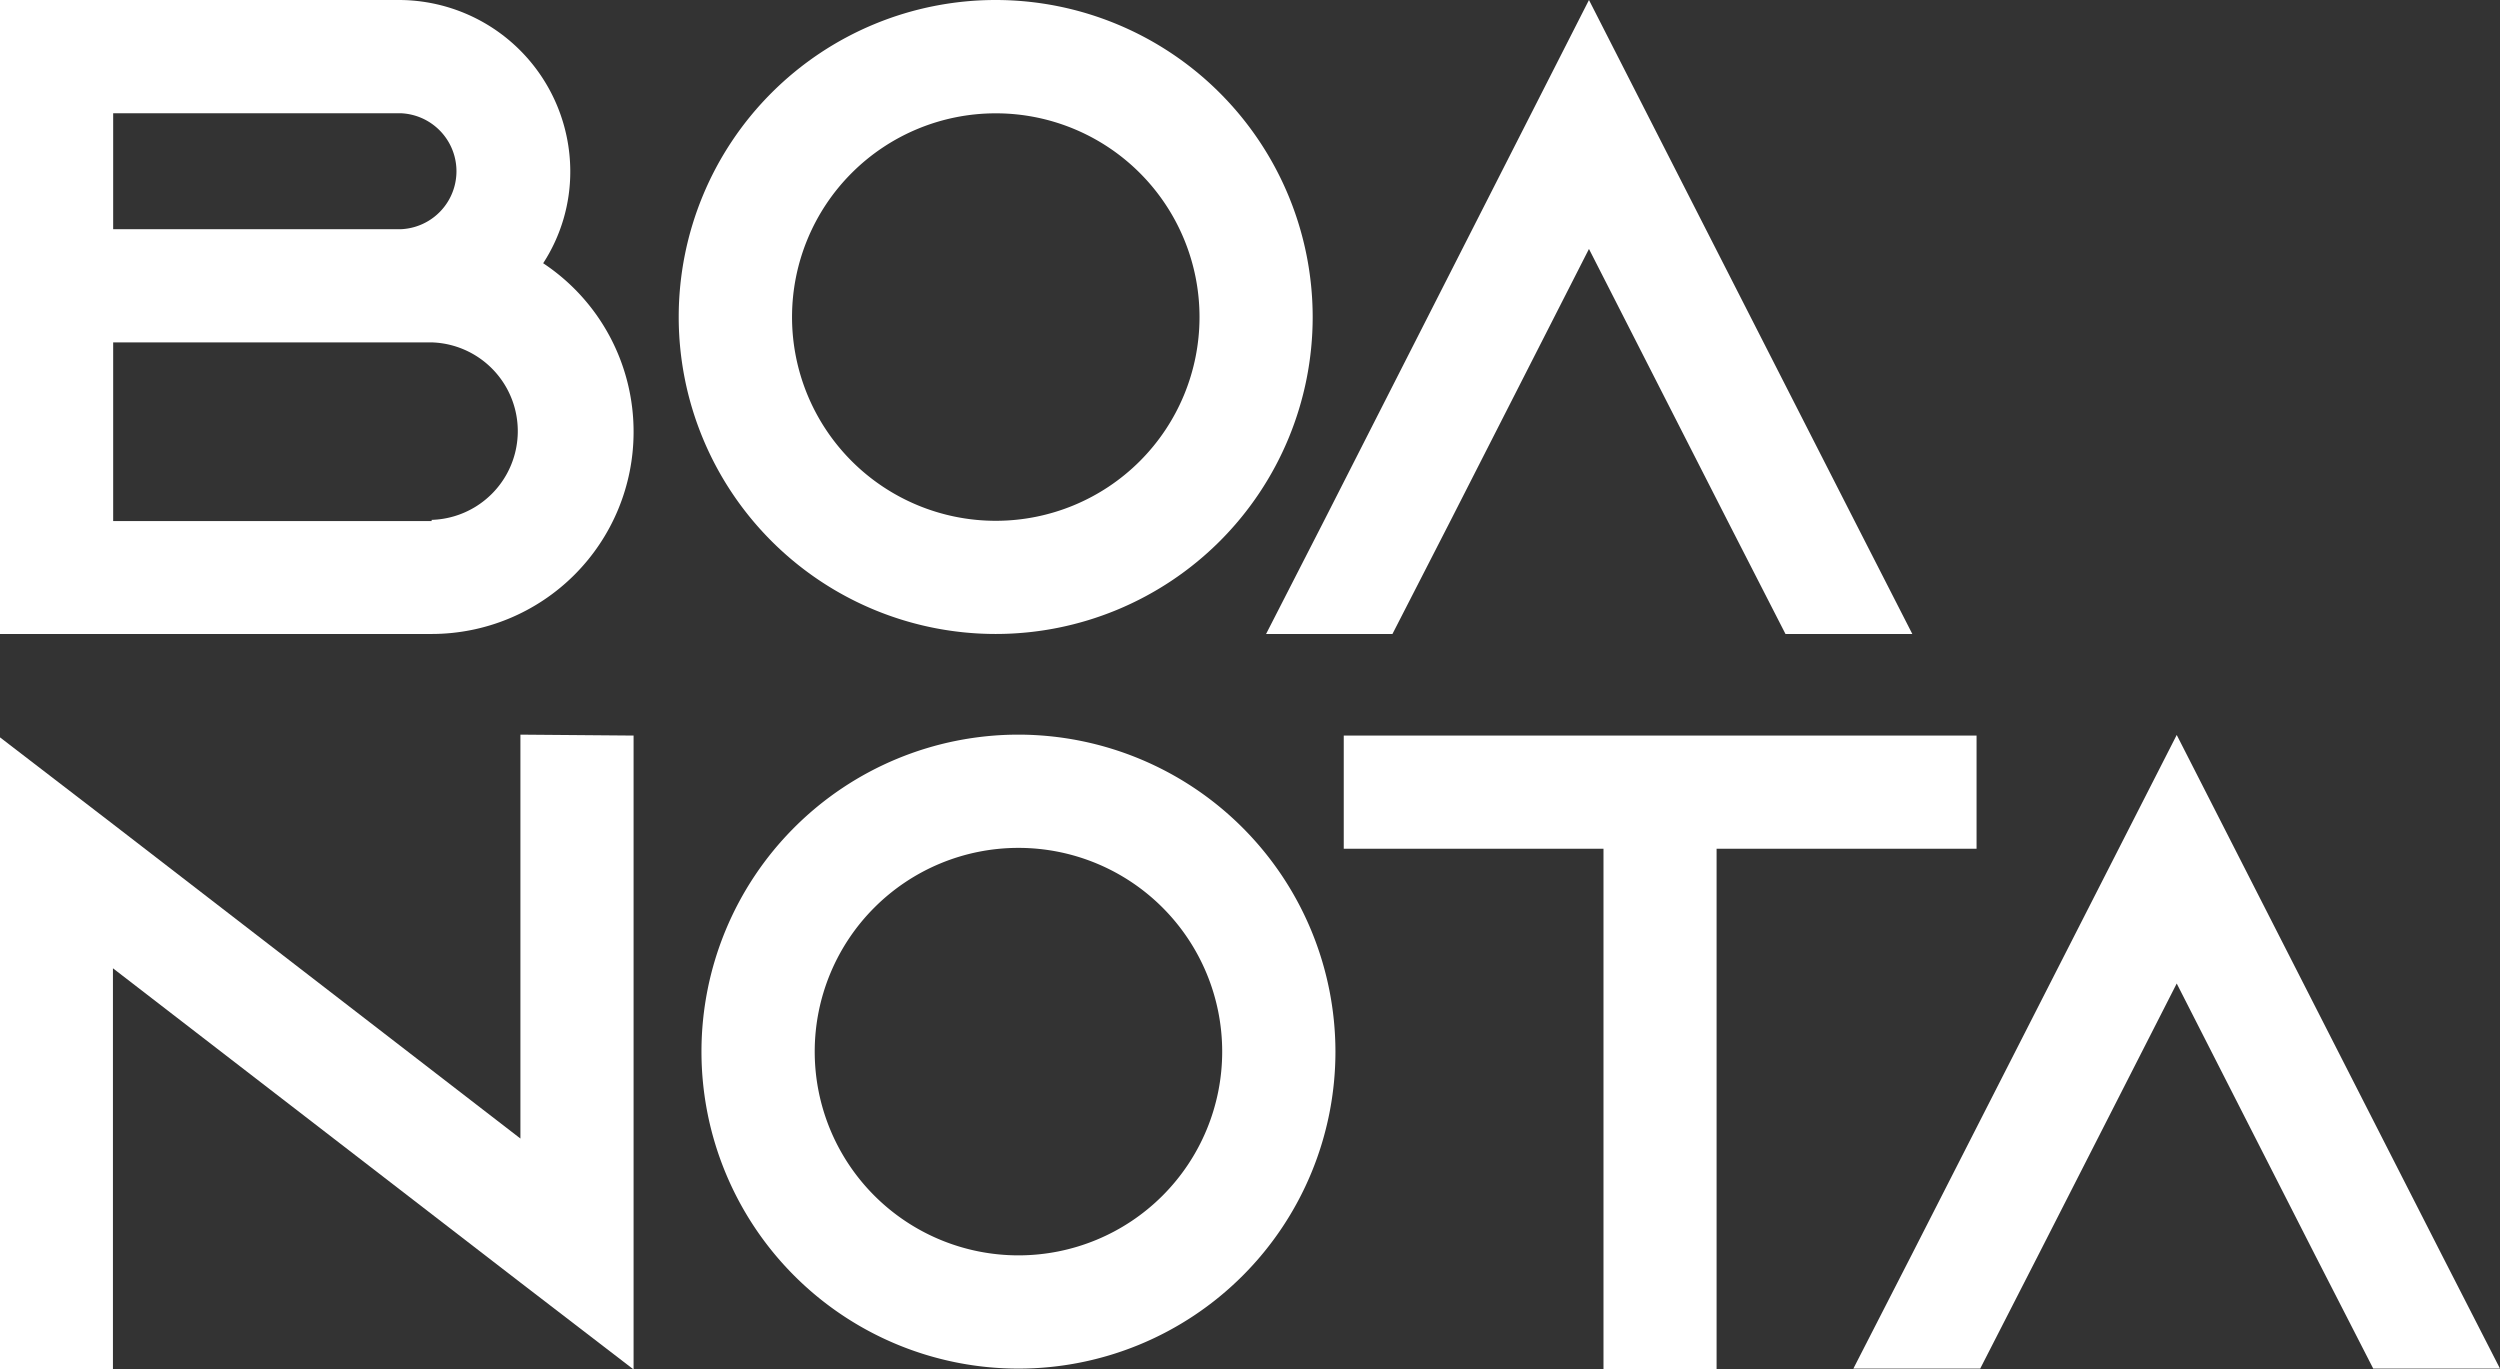
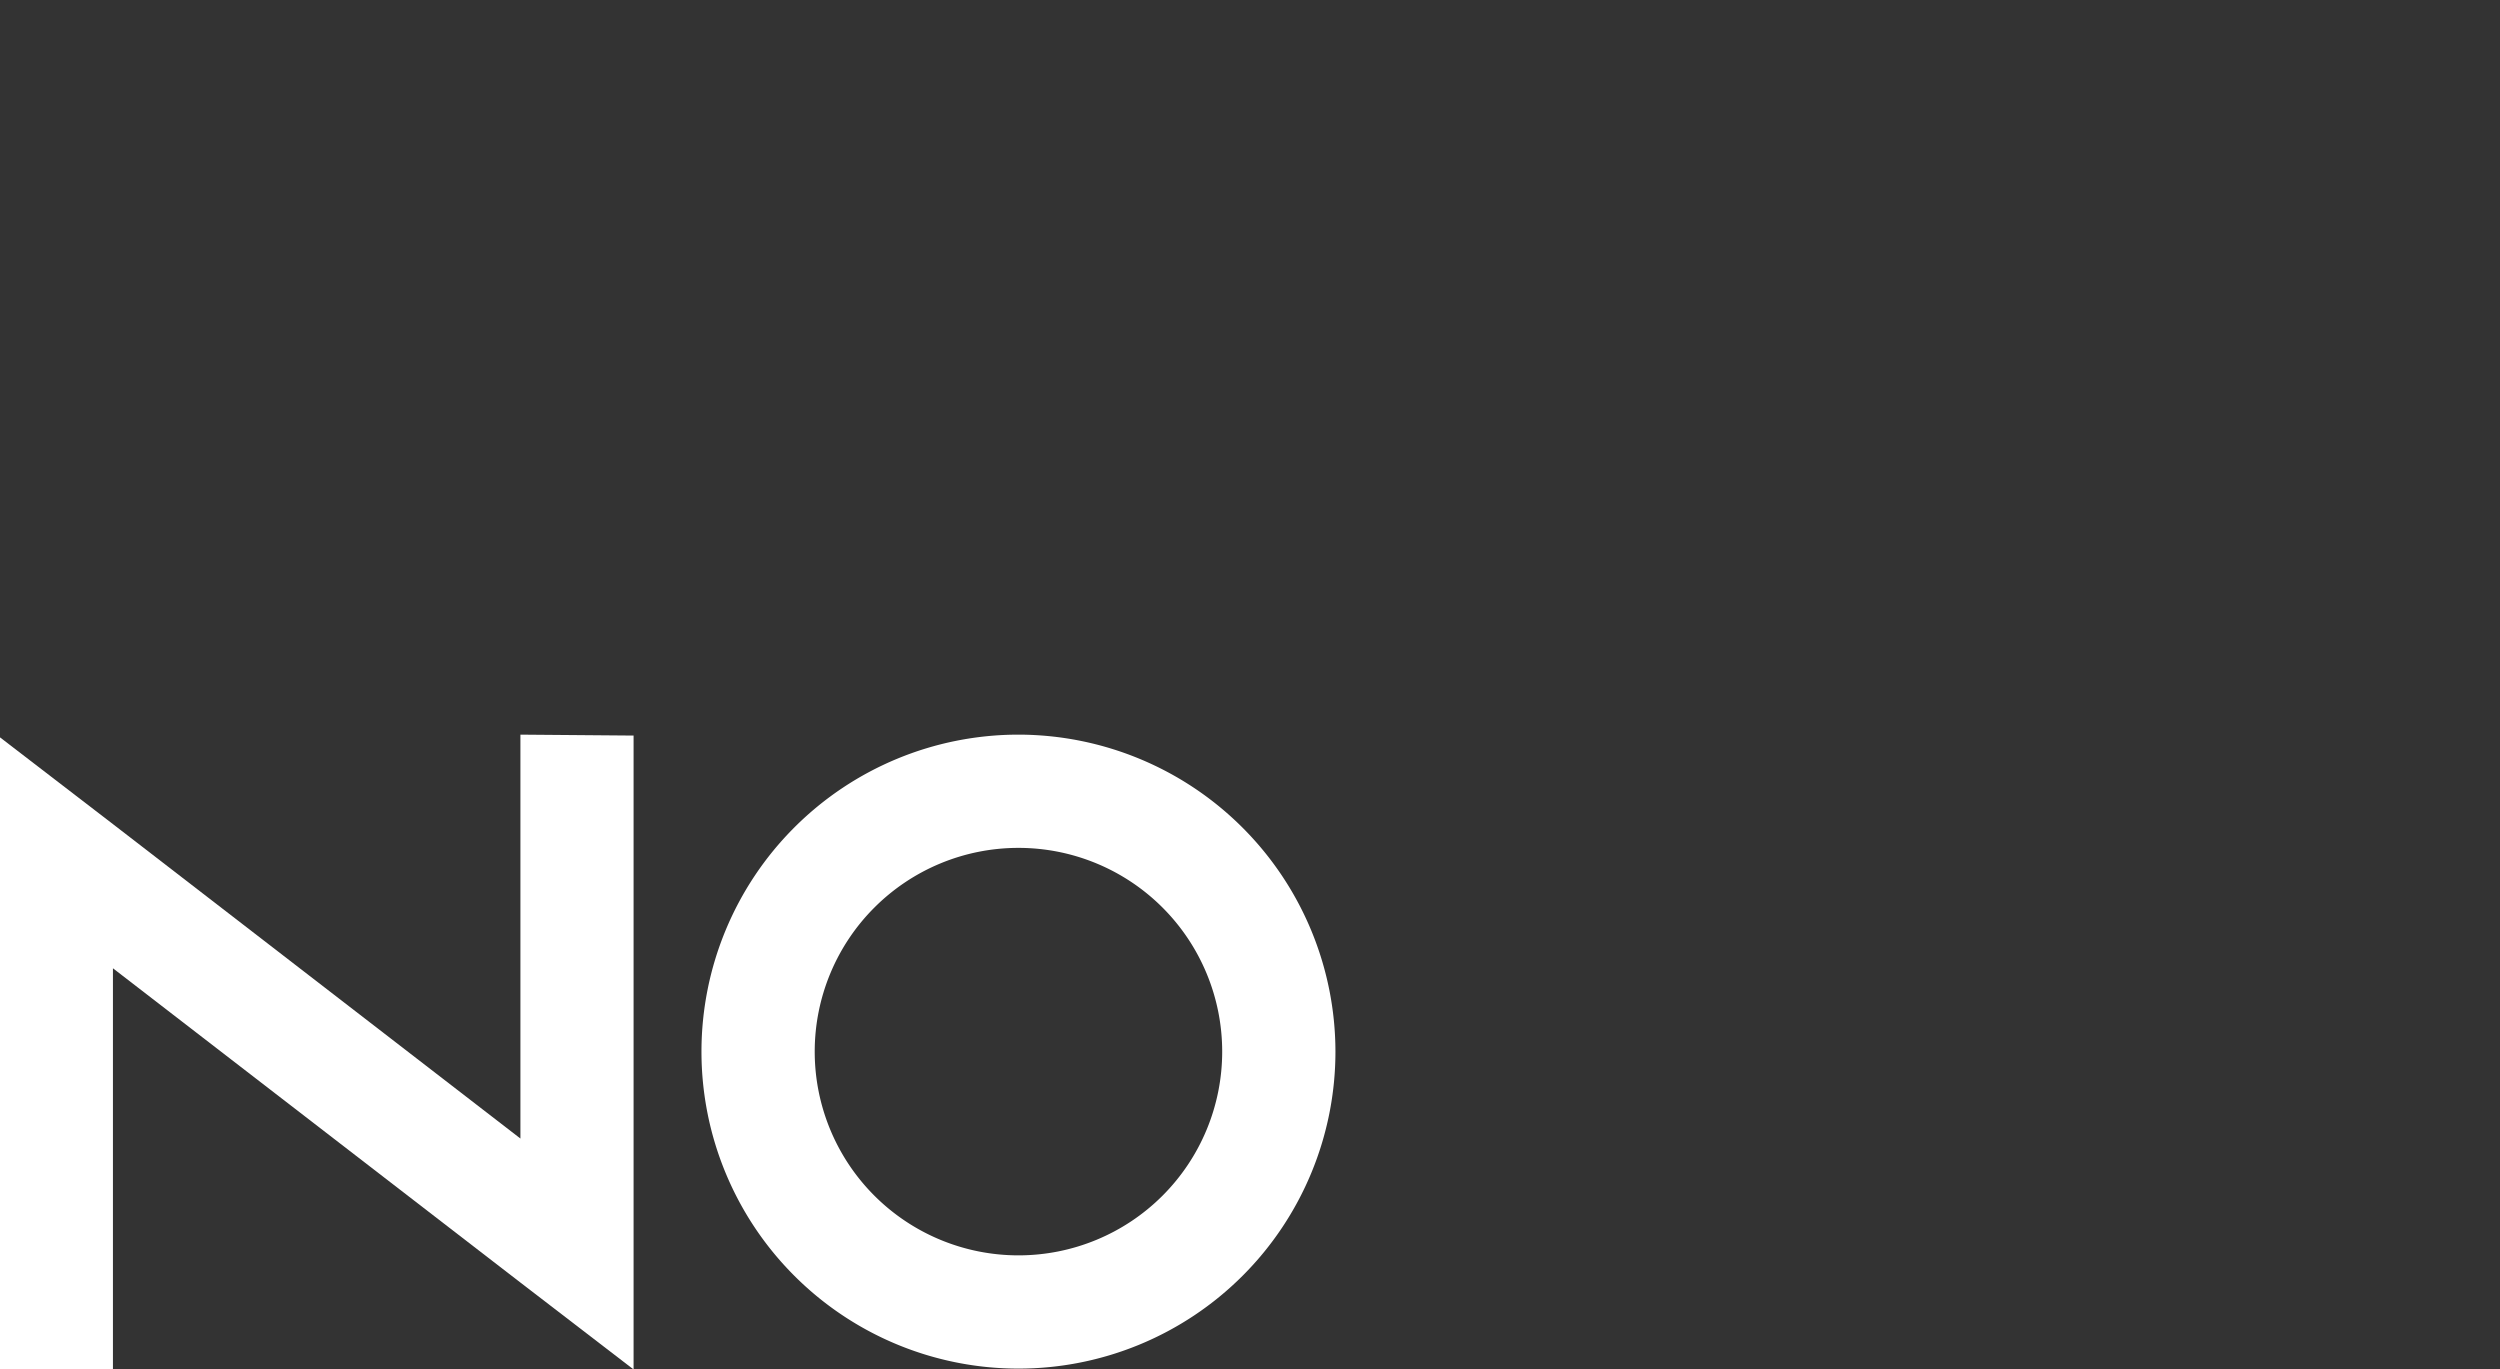
<svg xmlns="http://www.w3.org/2000/svg" viewBox="0 0 321.86 176.31">
  <rect x="0" y="0" width="321.86" height="176.31" fill="#333333" stroke="none" />
  <defs>
    <style>.cls-1{fill:#fff;}</style>
  </defs>
  <title>Asset 2</title>
  <g id="Layer_2" data-name="Layer 2">
    <g id="Layer_1-2" data-name="Layer 1">
-       <path class="cls-1" d="M81.57,55.62a26,26,0,0,1-26,26H0V0H51.42a22.09,22.09,0,0,1,22,22,21.62,21.62,0,0,1-3.49,11.89A26,26,0,0,1,81.57,55.62Zm-67-26.11h37a7.47,7.47,0,0,0,0-14.93h-37Zm41,37.42a11.43,11.43,0,0,0,0-22.85h-41v23h41Z" />
-       <path class="cls-1" d="M169,40.82A40.81,40.81,0,1,1,128.2,0h0A40.84,40.84,0,0,1,169,40.82Zm-14.57,0A26.23,26.23,0,1,0,128.2,67.05a26.23,26.23,0,0,0,26.23-26.23Z" />
-       <path class="cls-1" d="M246.2,81.62H229.87l-7.46-14.57-17.84-35-17.83,35-7.47,14.57H163l7.46-14.57L204.57,0l34.16,67Z" />
      <path class="cls-1" d="M81.57,94.7v81.61L67,165.12,14.54,124.66v51.65H0V94.93l14.58,11.2L67,146.58v-52Z" />
      <path class="cls-1" d="M171.93,135.39a40.81,40.81,0,1,1-40.81-40.81h0A40.86,40.86,0,0,1,171.93,135.39Zm-14.58,0a26.23,26.23,0,1,0-26.23,26.23A26.23,26.23,0,0,0,157.35,135.39Z" />
-       <path class="cls-1" d="M254.47,94.7v14.57H221v67H206.44v-67H173V94.7Z" />
-       <path class="cls-1" d="M321.86,176.2H305.54l-7.47-14.58-17.83-35-17.84,35-7.46,14.58H238.61l7.47-14.58,34.16-67,34.16,67Z" />
    </g>
  </g>
</svg>